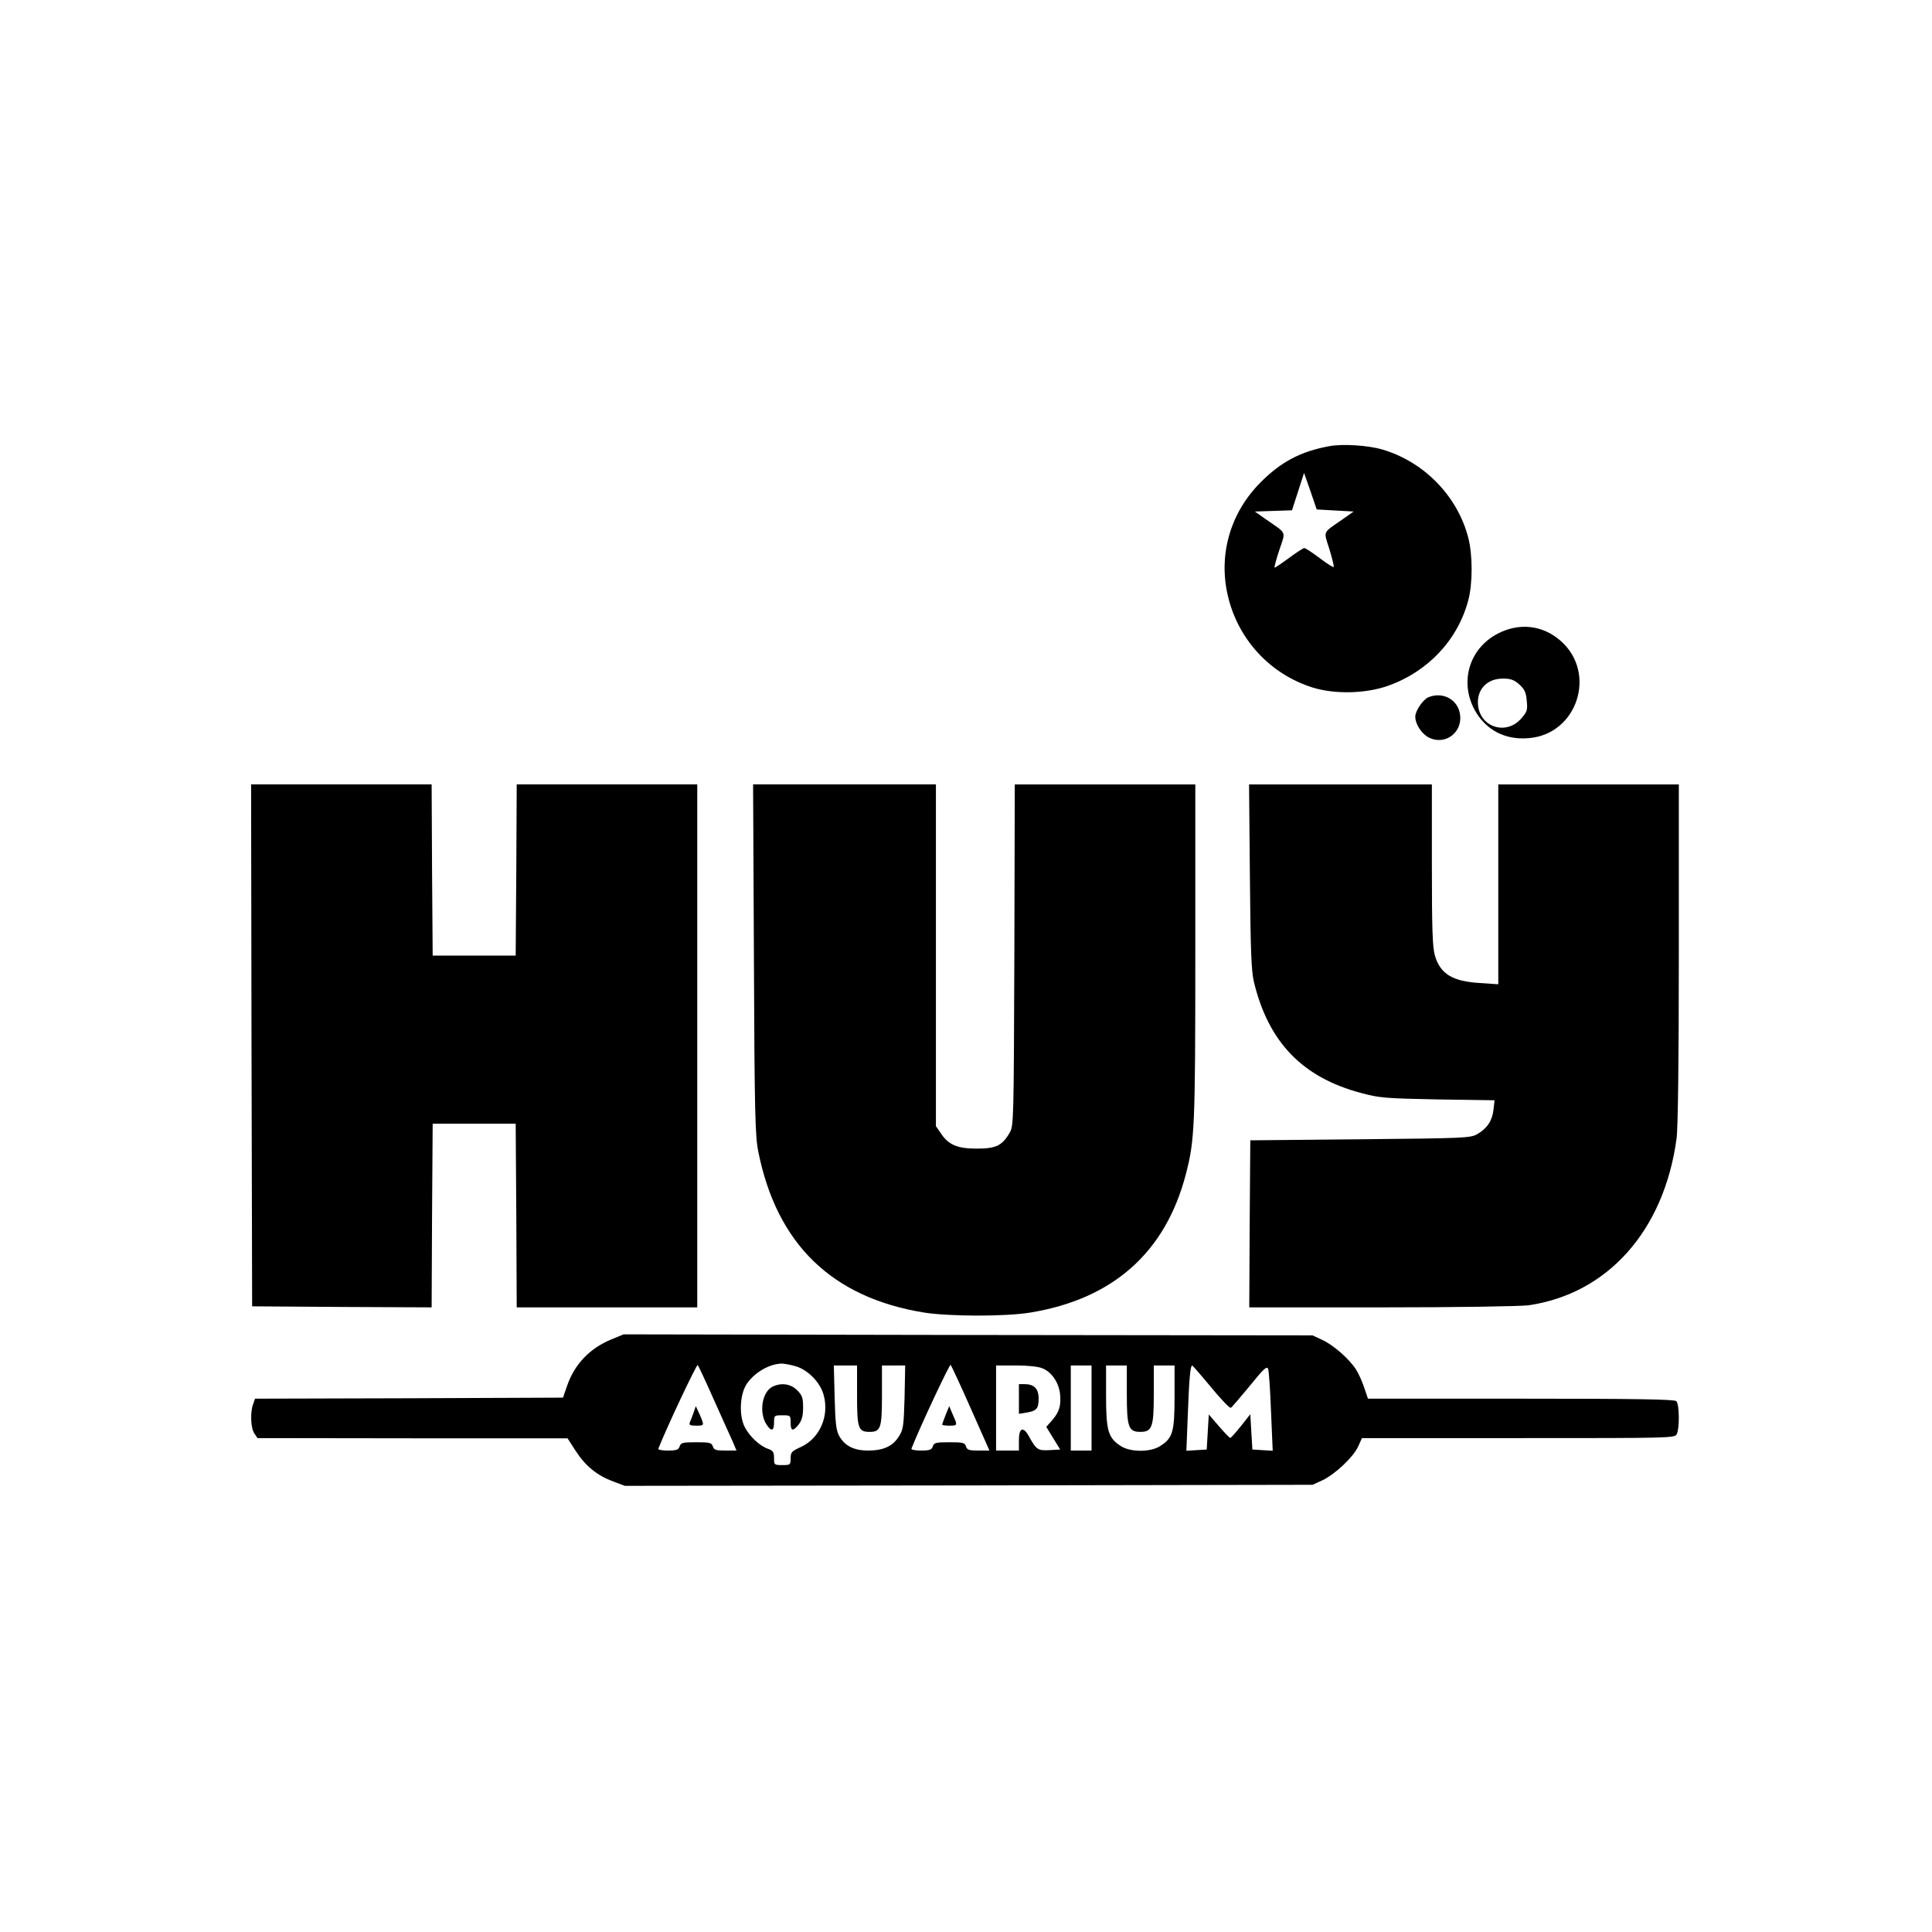
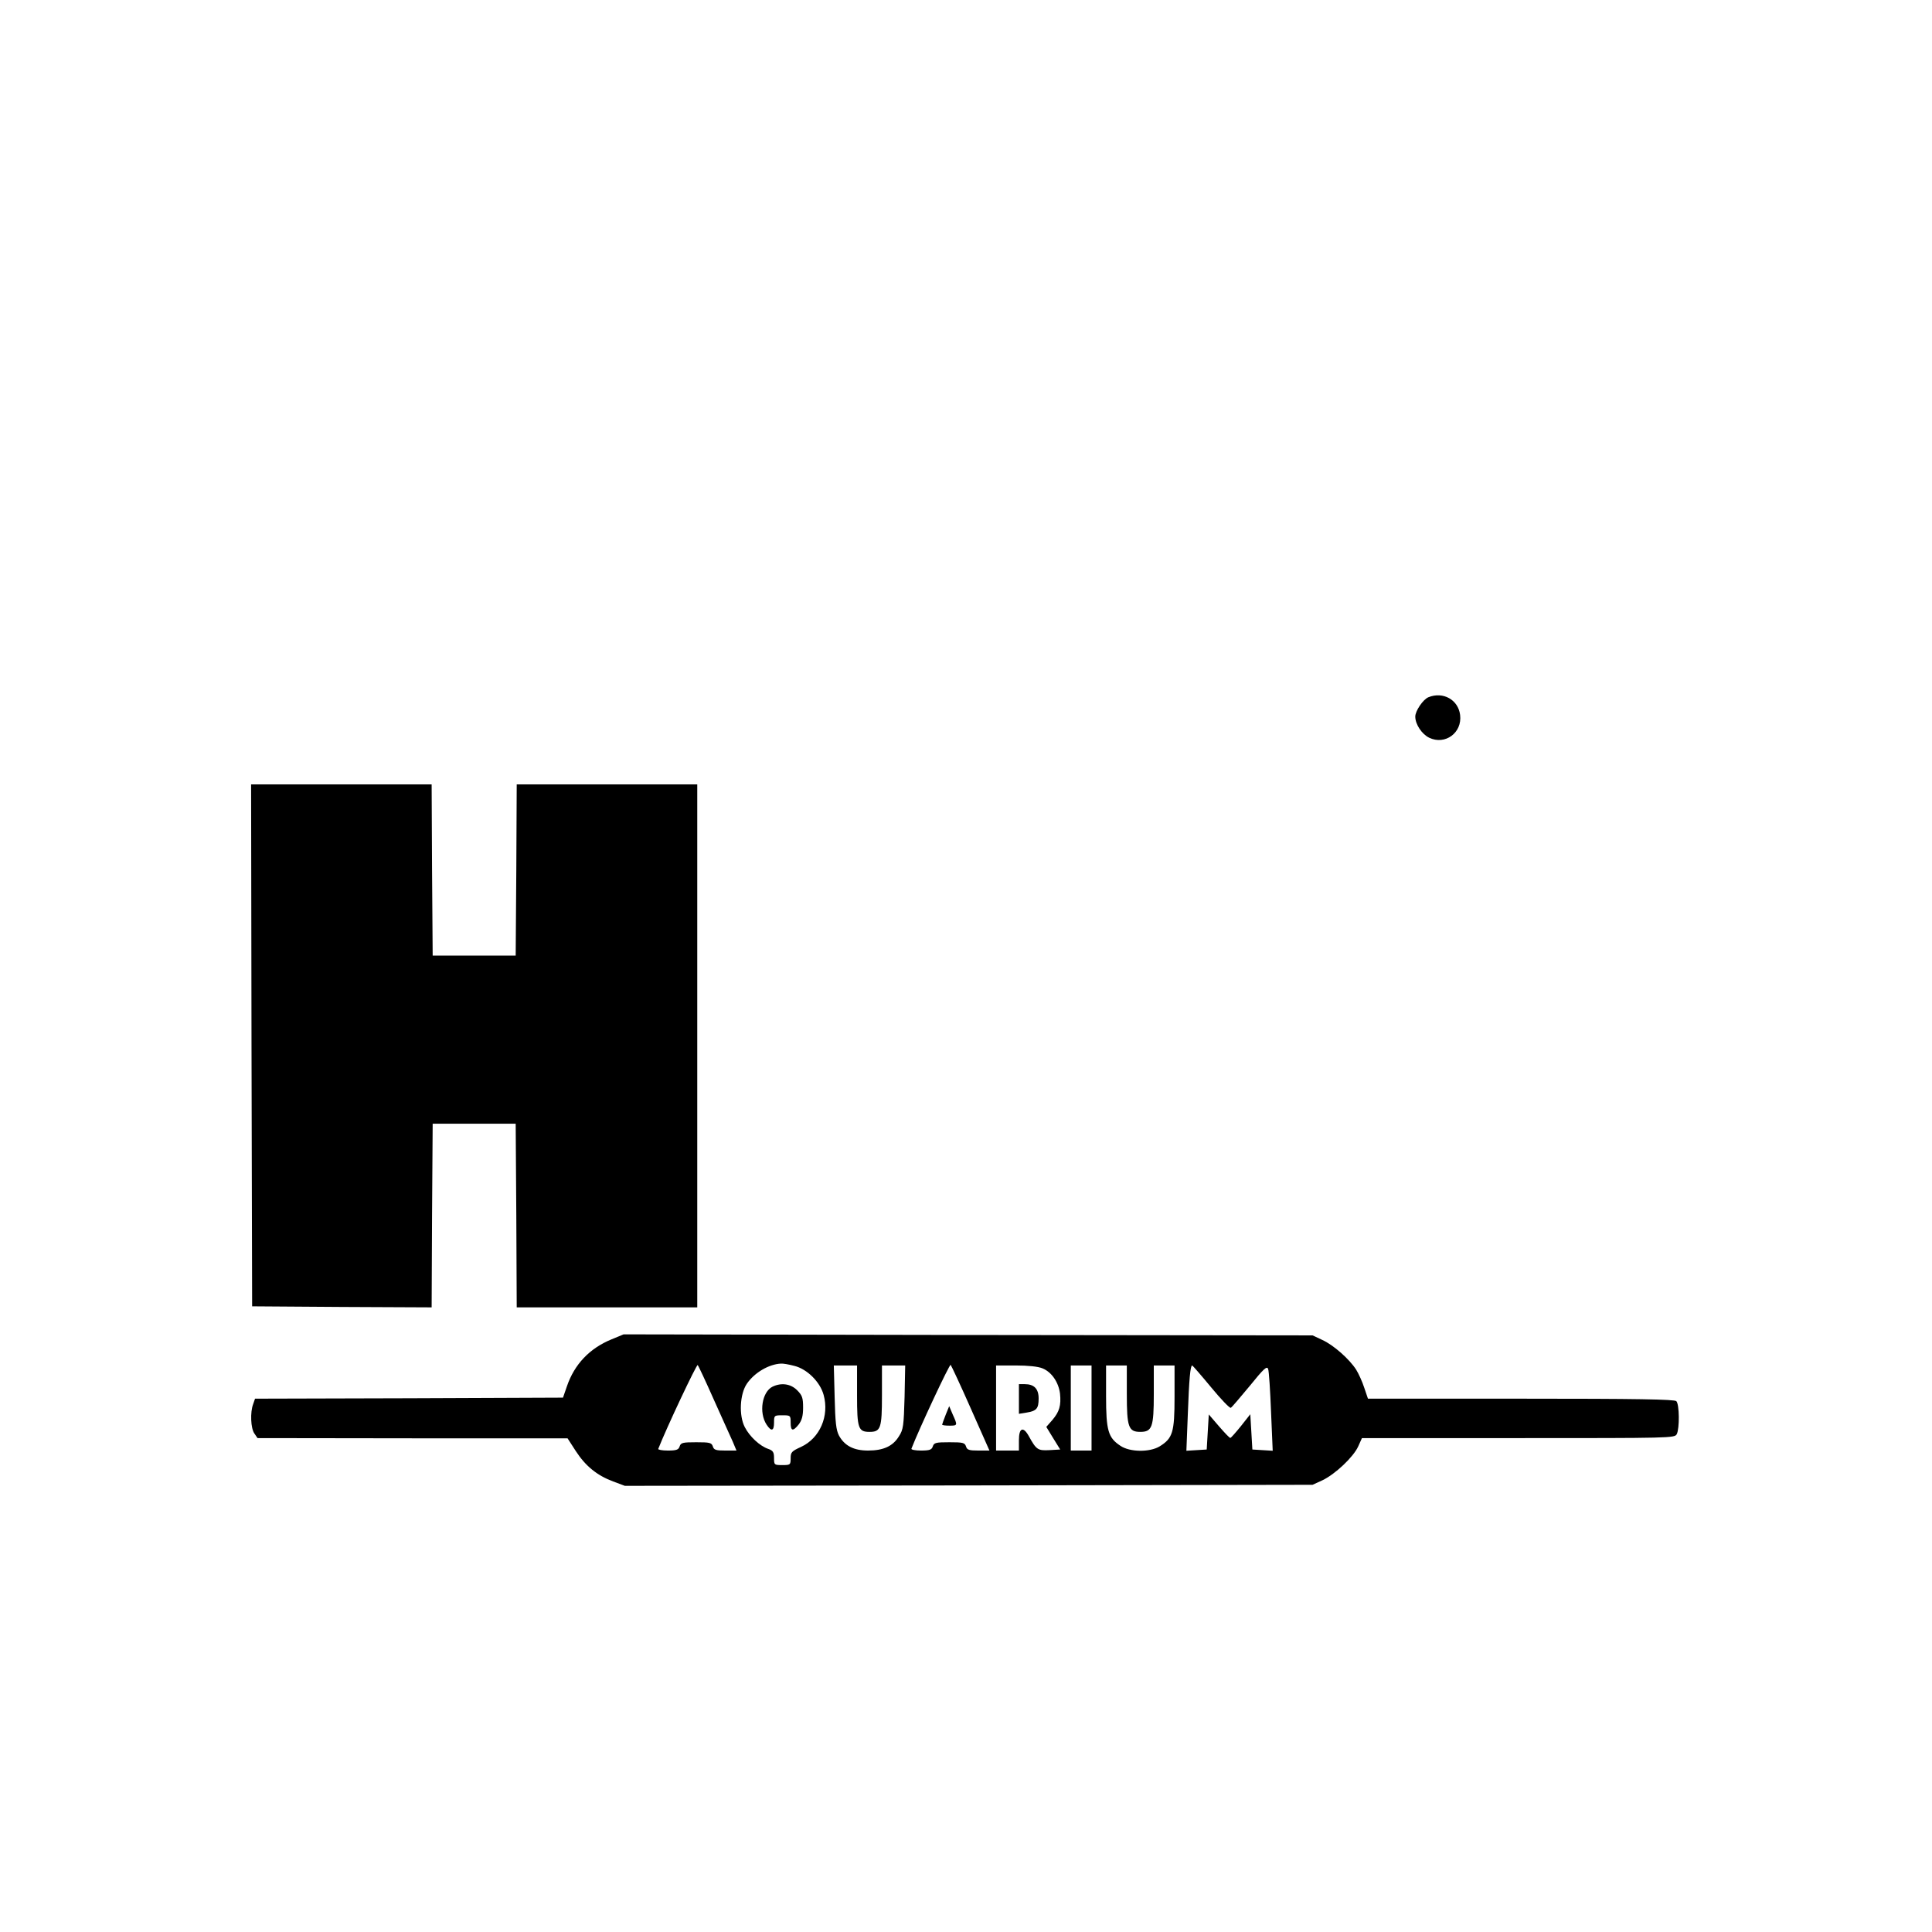
<svg xmlns="http://www.w3.org/2000/svg" version="1.0" width="931pt" height="931pt" viewBox="0 0 931 931" preserveAspectRatio="xMidYMid meet">
  <g transform="translate(0,931) scale(0.1,-0.1)" fill="#000000" stroke="none">
-     <path d="M6406 7160 c-137 -25 -233 -75 -332 -175 -149 -150 -206 -357 -154 -559 52 -204 205 -366 405 -429 106 -33 253 -30 360 7 193 67 339 220 390 412 22 79 22 222 0 304 -52 200 -213 365 -414 424 -68 20 -191 28 -255 16z m28 -310 l89 -5 -54 -38 c-98 -68 -91 -53 -63 -143 13 -43 23 -82 21 -86 -1 -4 -31 15 -67 42 -36 27 -69 49 -75 49 -5 0 -39 -22 -75 -49 -36 -26 -66 -47 -68 -45 -2 2 8 40 23 85 31 93 38 76 -64 147 l-54 38 90 3 89 3 29 90 29 90 31 -88 30 -88 89 -5z" />
-     <path d="M7218 6257 c-137 -71 -186 -231 -112 -368 53 -96 146 -146 260 -136 236 18 332 317 152 471 -86 74 -197 86 -300 33z m103 -245 c25 -23 33 -38 36 -78 5 -46 2 -54 -27 -87 -70 -80 -193 -44 -207 60 -10 77 40 133 119 133 38 0 54 -6 79 -28z" />
    <path d="M6883 5950 c-26 -11 -63 -66 -63 -93 0 -38 32 -85 67 -102 77 -37 160 24 149 110 -9 73 -82 114 -153 85z" />
    <path d="M1212 4273 l3 -1258 432 -3 433 -2 2 442 3 443 200 0 200 0 3 -442 2 -443 435 0 435 0 0 1260 0 1260 -435 0 -435 0 -2 -412 -3 -413 -200 0 -200 0 -3 413 -2 412 -435 0 -435 0 2 -1257z" />
-     <path d="M3633 4688 c3 -742 6 -853 21 -927 89 -446 355 -704 799 -776 120 -19 393 -20 512 0 398 65 651 290 749 665 43 165 46 224 46 1072 l0 808 -435 0 -435 0 -2 -822 c-3 -802 -3 -824 -23 -857 -36 -62 -66 -76 -158 -76 -94 0 -137 18 -174 75 l-23 33 0 823 0 824 -441 0 -440 0 4 -842z" />
-     <path d="M6023 5088 c3 -356 7 -456 19 -508 70 -292 234 -462 517 -537 89 -24 117 -26 370 -31 l273 -4 -5 -45 c-6 -53 -30 -90 -78 -118 -33 -19 -57 -20 -564 -25 l-530 -5 -3 -402 -2 -403 637 0 c370 0 667 5 708 10 382 55 654 360 714 803 7 50 11 372 11 893 l0 814 -435 0 -435 0 0 -481 0 -482 -89 6 c-132 8 -190 44 -216 131 -12 40 -15 124 -15 438 l0 388 -441 0 -440 0 4 -442z" />
    <path d="M2947 2856 c-107 -44 -179 -121 -215 -226 l-19 -55 -742 -3 -742 -2 -9 -26 c-15 -39 -12 -117 6 -142 l15 -22 747 -1 747 0 40 -62 c47 -72 102 -117 180 -146 l56 -21 1657 2 1657 3 48 22 c61 29 149 112 172 163 l18 40 753 0 c735 0 754 0 764 19 14 27 13 144 -2 159 -9 9 -189 12 -749 12 l-737 0 -18 53 c-9 28 -27 68 -39 87 -32 50 -108 118 -163 143 l-47 22 -1660 2 -1660 3 -58 -24z m493 -291 c40 -88 80 -179 91 -202 l18 -43 -54 0 c-45 0 -55 3 -60 20 -6 18 -15 20 -80 20 -65 0 -74 -2 -80 -20 -5 -16 -15 -20 -57 -20 -27 0 -48 4 -46 8 40 102 185 409 190 404 4 -4 39 -79 78 -167z m388 163 c61 -15 124 -77 141 -140 28 -101 -18 -208 -108 -250 -46 -21 -51 -26 -51 -55 0 -32 -2 -33 -40 -33 -39 0 -40 1 -40 34 0 28 -5 36 -28 44 -41 14 -90 60 -113 105 -29 56 -24 159 10 209 37 54 106 94 164 97 10 1 39 -4 65 -11z m850 -205 l90 -203 -53 0 c-45 0 -55 3 -60 20 -6 18 -15 20 -80 20 -65 0 -74 -2 -80 -20 -5 -16 -15 -20 -57 -20 -27 0 -48 4 -46 9 38 98 184 409 189 404 4 -5 48 -99 97 -210z m-548 63 c0 -159 6 -176 60 -176 54 0 60 17 60 176 l0 144 56 0 56 0 -3 -152 c-4 -138 -6 -157 -27 -189 -29 -48 -75 -69 -149 -69 -69 0 -113 23 -140 72 -14 27 -18 63 -21 186 l-4 152 56 0 56 0 0 -144z m894 130 c44 -18 77 -67 84 -121 6 -58 -3 -88 -37 -128 l-29 -33 33 -54 34 -55 -52 -3 c-56 -3 -63 2 -99 67 -27 49 -48 41 -48 -19 l0 -50 -55 0 -55 0 0 205 0 205 95 0 c59 0 108 -5 129 -14z m236 -191 l0 -205 -50 0 -50 0 0 205 0 205 50 0 50 0 0 -205z m170 67 c0 -159 8 -182 65 -182 57 0 65 23 65 182 l0 138 50 0 50 0 0 -152 c0 -171 -9 -199 -72 -238 -48 -29 -144 -28 -189 3 -59 39 -69 73 -69 240 l0 147 50 0 50 0 0 -138z m406 33 c47 -57 90 -102 95 -99 5 2 45 50 91 105 68 84 83 98 89 82 4 -11 10 -104 14 -207 l8 -187 -49 3 -49 3 -5 85 -5 85 -45 -57 c-25 -31 -48 -57 -51 -57 -4 -1 -28 25 -55 56 l-49 57 -5 -84 -5 -85 -49 -3 -49 -3 7 178 c6 165 12 233 21 233 2 0 43 -47 91 -105z" />
-     <path d="M3343 2505 c-6 -17 -14 -38 -18 -47 -6 -15 -1 -18 29 -18 41 0 41 0 17 55 l-18 39 -10 -29z" />
    <path d="M3723 2628 c-51 -25 -67 -125 -29 -183 23 -35 36 -31 36 10 0 34 1 35 40 35 39 0 40 -1 40 -35 0 -42 11 -44 39 -9 15 20 21 41 21 81 0 47 -4 59 -29 84 -31 31 -76 37 -118 17z" />
-     <path d="M4557 2492 c-9 -23 -17 -45 -17 -47 0 -3 16 -5 35 -5 40 0 40 1 16 54 l-17 40 -17 -42z" />
+     <path d="M4557 2492 c-9 -23 -17 -45 -17 -47 0 -3 16 -5 35 -5 40 0 40 1 16 54 l-17 40 -17 -42" />
    <path d="M4910 2569 l0 -72 37 6 c48 8 58 19 58 68 0 47 -22 69 -67 69 l-28 0 0 -71z" />
  </g>
</svg>